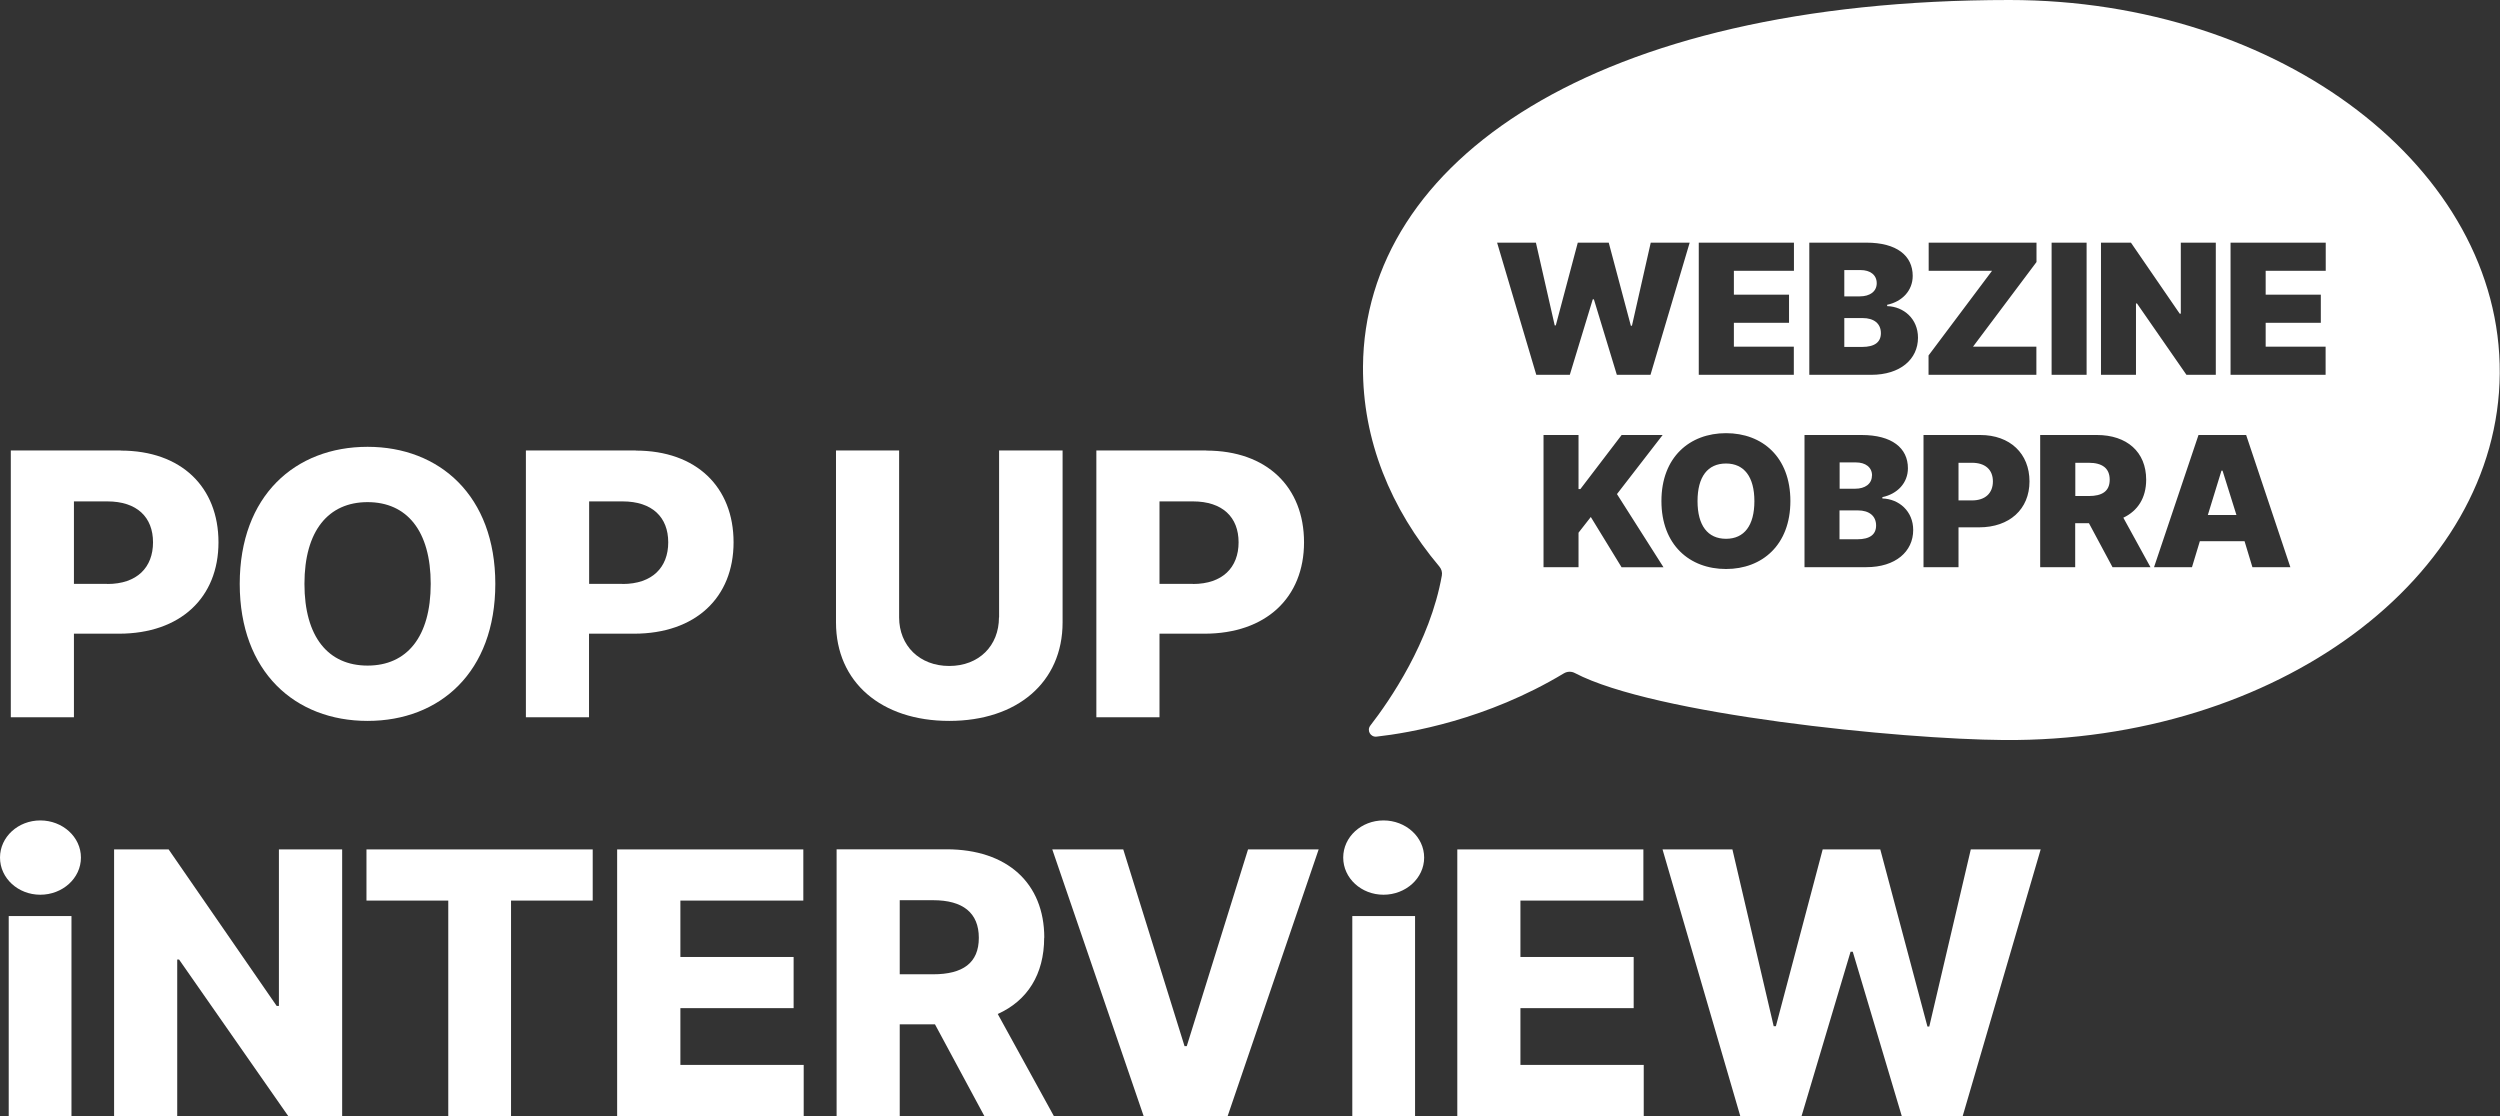
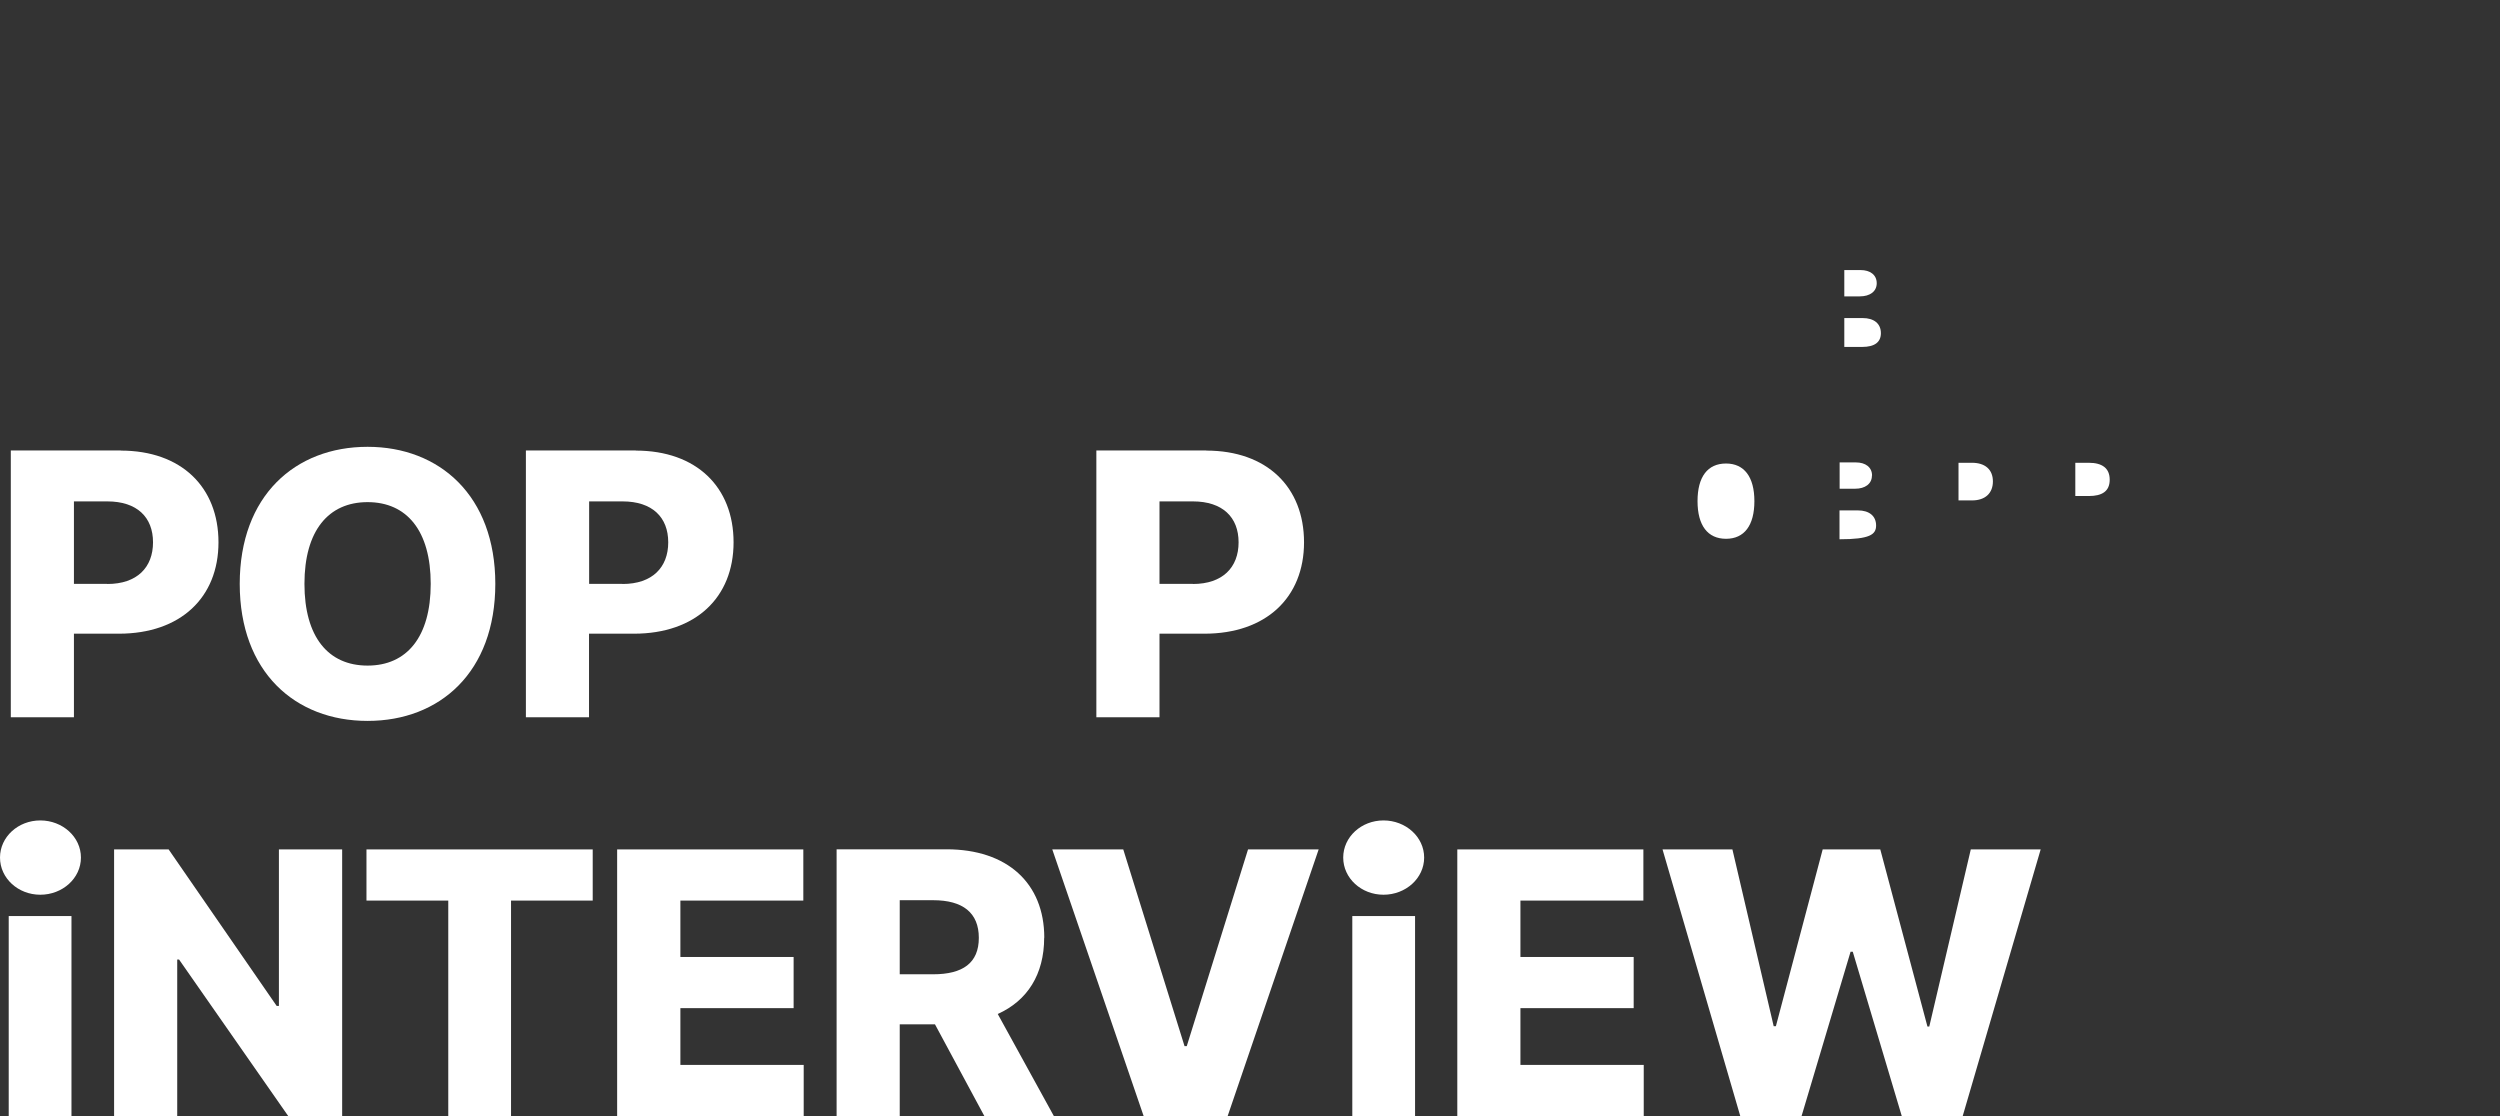
<svg xmlns="http://www.w3.org/2000/svg" width="168" height="75" viewBox="0 0 168 75" fill="none">
  <rect x="0" y="0" width="168" height="75" fill="#333333" stroke="none" />
  <g clip-path="url(#clip0_18_8)">
    <path d="M81.062 30.272H73.675V48.199H77.918V42.584H80.938C85.081 42.584 87.631 40.152 87.631 36.444C87.631 32.736 85.139 30.28 81.062 30.28V30.272ZM80.162 39.235H77.918V33.694H80.162C82.16 33.694 83.233 34.758 83.233 36.444C83.233 38.13 82.16 39.244 80.162 39.244V39.235Z" fill="white" />
-     <path d="M67.131 41.487C67.131 43.394 65.785 44.753 63.788 44.753C61.791 44.753 60.421 43.386 60.421 41.487V30.272H56.179V41.83C56.179 45.842 59.224 48.445 63.788 48.445C68.352 48.445 71.406 45.85 71.406 41.83V30.272H67.139V41.487H67.131Z" fill="white" />
    <path d="M8.113 30.272H0.726V48.199H4.968V42.584H7.989C12.132 42.584 14.682 40.152 14.682 36.444C14.682 32.736 12.19 30.28 8.113 30.28V30.272ZM7.213 39.235H4.968V33.694H7.213C9.21 33.694 10.283 34.758 10.283 36.444C10.283 38.13 9.21 39.244 7.213 39.244V39.235Z" fill="white" />
    <path d="M24.701 30.026C19.832 30.026 16.11 33.317 16.11 39.235C16.11 45.154 19.832 48.445 24.701 48.445C29.571 48.445 33.285 45.154 33.285 39.235C33.285 33.317 29.538 30.026 24.701 30.026ZM24.701 44.728C22.052 44.728 20.459 42.796 20.459 39.235C20.459 35.675 22.061 33.743 24.701 33.743C27.343 33.743 28.944 35.675 28.944 39.235C28.944 42.796 27.343 44.728 24.701 44.728Z" fill="white" />
    <path d="M42.726 30.272H35.34V48.199H39.582V42.584H42.602C46.745 42.584 49.296 40.152 49.296 36.444C49.296 32.736 46.803 30.28 42.726 30.28V30.272ZM41.835 39.235H39.59V33.694H41.835C43.832 33.694 44.905 34.758 44.905 36.444C44.905 38.13 43.832 39.244 41.835 39.244V39.235Z" fill="white" />
    <path d="M2.707 55.133C1.213 55.133 0 56.246 0 57.629C0 59.013 1.213 60.126 2.707 60.126C4.201 60.126 5.439 59.021 5.439 57.629C5.439 56.238 4.201 55.133 2.707 55.133Z" fill="white" />
    <path d="M92.971 55.133C91.477 55.133 90.264 56.246 90.264 57.629C90.264 59.013 91.477 60.126 92.971 60.126C94.465 60.126 95.703 59.021 95.703 57.629C95.703 56.238 94.465 55.133 92.971 55.133Z" fill="white" />
    <path d="M18.743 67.6H18.594L11.332 57.081H7.667V75H11.909V64.481H12.033L19.37 75H22.993V57.081H18.743V67.6Z" fill="white" />
    <path d="M24.627 60.519H30.124V75H34.341V60.519H39.83V57.081H24.627V60.519Z" fill="white" />
    <path d="M4.803 61.559H0.586V75H4.803V61.559Z" fill="white" />
    <path d="M102.173 67.747H109.783V64.309H102.173V60.519H110.435V57.081H97.931V75H110.459V71.562H102.173V67.747Z" fill="white" />
    <path d="M95.092 61.559H90.875V75H95.092V61.559Z" fill="white" />
    <path d="M132.437 57.081L129.648 68.983H129.524L126.355 57.081H122.484L119.34 68.959H119.191L116.418 57.081H111.722L116.946 75H121.065L124.358 63.957H124.506L127.799 75H131.893L137.133 57.081H132.437Z" fill="white" />
    <path d="M70.176 63.016C70.176 59.348 67.684 57.073 63.607 57.073H56.22V75H60.462V68.836H62.831L66.149 75H70.82L67.048 68.14C69.037 67.248 70.168 65.48 70.168 63.016H70.176ZM62.707 65.472H60.462V60.494H62.707C64.704 60.494 65.777 61.338 65.777 63.024C65.777 64.71 64.704 65.472 62.707 65.472Z" fill="white" />
    <path d="M45.722 67.747H53.331V64.309H45.722V60.519H53.983V57.081H41.472V75H54.008V71.562H45.722V67.747Z" fill="white" />
    <path d="M79.75 70.301H79.601L75.483 57.081H70.713L76.853 75H82.498L88.614 57.081H83.868L79.75 70.301Z" fill="white" />
    <path d="M126.116 19.032C126.116 18.468 125.67 18.148 125.026 18.148H123.937V19.916H124.985C125.645 19.916 126.116 19.597 126.116 19.032Z" fill="white" />
-     <path d="M124.853 34.299H123.615V36.239H124.812C125.653 36.239 126.074 35.92 126.074 35.314C126.074 34.668 125.604 34.299 124.853 34.299Z" fill="white" />
+     <path d="M124.853 34.299H123.615V36.239C125.653 36.239 126.074 35.92 126.074 35.314C126.074 34.668 125.604 34.299 124.853 34.299Z" fill="white" />
    <path d="M125.175 21.374H123.937V23.314H125.133C125.975 23.314 126.396 22.994 126.396 22.389C126.396 21.742 125.926 21.374 125.175 21.374Z" fill="white" />
-     <path d="M135.037 0C107.067 0 91.692 10.896 91.593 24.632C91.56 29.568 93.45 34.185 96.726 38.073C96.867 38.245 96.933 38.458 96.891 38.679C96.099 43.148 93.376 47.094 92.088 48.756C91.832 49.083 92.096 49.55 92.509 49.501C94.721 49.255 99.92 48.363 105.087 45.252C105.318 45.113 105.598 45.105 105.829 45.228C111.144 48.019 127.708 49.681 134.666 49.73C152.971 49.861 167.884 38.834 167.983 25.098C168.083 11.37 153.326 0 135.021 0L135.037 0ZM141.194 16.306H143.199L146.476 21.079H146.55V16.306H148.902V25.188H146.93L143.604 20.391H143.538V25.188H141.186V16.306H141.194ZM137.868 16.306H140.22V25.188H137.868V16.306ZM100.589 16.306H103.213L104.476 21.865H104.55L106.027 16.306H108.107L109.593 21.889H109.667L110.93 16.306H113.546L110.913 25.188H108.652L107.109 20.113H107.034L105.491 25.188H103.238L100.605 16.306H100.589ZM108.966 38.114L106.902 34.741L106.077 35.797V38.114H103.725V29.232H106.077V32.867H106.201L108.974 29.232H111.73L108.66 33.202L111.788 38.122H108.966V38.114ZM115.989 38.237C113.538 38.237 111.648 36.616 111.648 33.669C111.648 30.722 113.546 29.109 115.989 29.109C118.432 29.109 120.314 30.714 120.314 33.669C120.314 36.624 118.415 38.237 115.989 38.237ZM120.561 18.197H116.517V19.802H120.223V21.693H116.517V23.297H120.545V25.188H114.157V16.306H120.553V18.197H120.561ZM125.422 38.114H121.263V29.232H125.1C127.139 29.232 128.212 30.108 128.212 31.467C128.212 32.449 127.51 33.194 126.495 33.407V33.497C127.618 33.53 128.567 34.357 128.567 35.617C128.567 37.066 127.378 38.114 125.422 38.114ZM125.744 25.188H121.585V16.306H125.422C127.461 16.306 128.534 17.182 128.534 18.541C128.534 19.524 127.832 20.268 126.817 20.481V20.571C127.939 20.604 128.889 21.431 128.889 22.692C128.889 24.14 127.7 25.188 125.744 25.188ZM132.999 35.437H131.612V38.114H129.26V29.232H133.073C135.078 29.232 136.382 30.485 136.382 32.351C136.382 34.217 135.037 35.437 132.999 35.437ZM136.853 17.608L132.586 23.297H136.845V25.188H129.598V23.887L133.865 18.197H129.607V16.306H136.853V17.608ZM141.961 38.114L140.377 35.159H139.453V38.114H137.1V29.232H140.913C142.919 29.232 144.223 30.362 144.223 32.236C144.223 33.464 143.653 34.332 142.688 34.79L144.512 38.114H141.953H141.961ZM151.362 38.114L150.834 36.37H147.829L147.301 38.114H144.751L147.739 29.232H150.941L153.912 38.114H151.378H151.362ZM156.297 18.197H152.253V19.802H155.959V21.693H152.253V23.297H156.281V25.188H149.893V16.306H156.289V18.197H156.297Z" fill="white" />
    <path d="M125.802 31.958C125.802 31.393 125.356 31.074 124.712 31.074H123.623V32.842H124.671C125.323 32.842 125.794 32.523 125.794 31.958H125.802Z" fill="white" />
    <path d="M132.52 31.099H131.612V33.628H132.52C133.411 33.628 133.923 33.137 133.923 32.351C133.923 31.565 133.411 31.099 132.52 31.099Z" fill="white" />
    <path d="M115.989 31.148C114.751 31.148 114.074 32.04 114.074 33.677C114.074 35.314 114.759 36.207 115.989 36.207C117.219 36.207 117.895 35.306 117.895 33.677C117.895 32.048 117.21 31.148 115.989 31.148Z" fill="white" />
-     <path d="M149.282 31.631L148.366 34.61H150.289L149.356 31.631H149.282Z" fill="white" />
    <path d="M140.369 31.099H139.461V33.333H140.369C141.26 33.333 141.772 33.014 141.772 32.236C141.772 31.459 141.26 31.099 140.369 31.099Z" fill="white" />
  </g>
  <defs>
    <clipPath id="clip0_18_8">
      <rect width="168" height="75" fill="white" />
    </clipPath>
  </defs>
</svg>